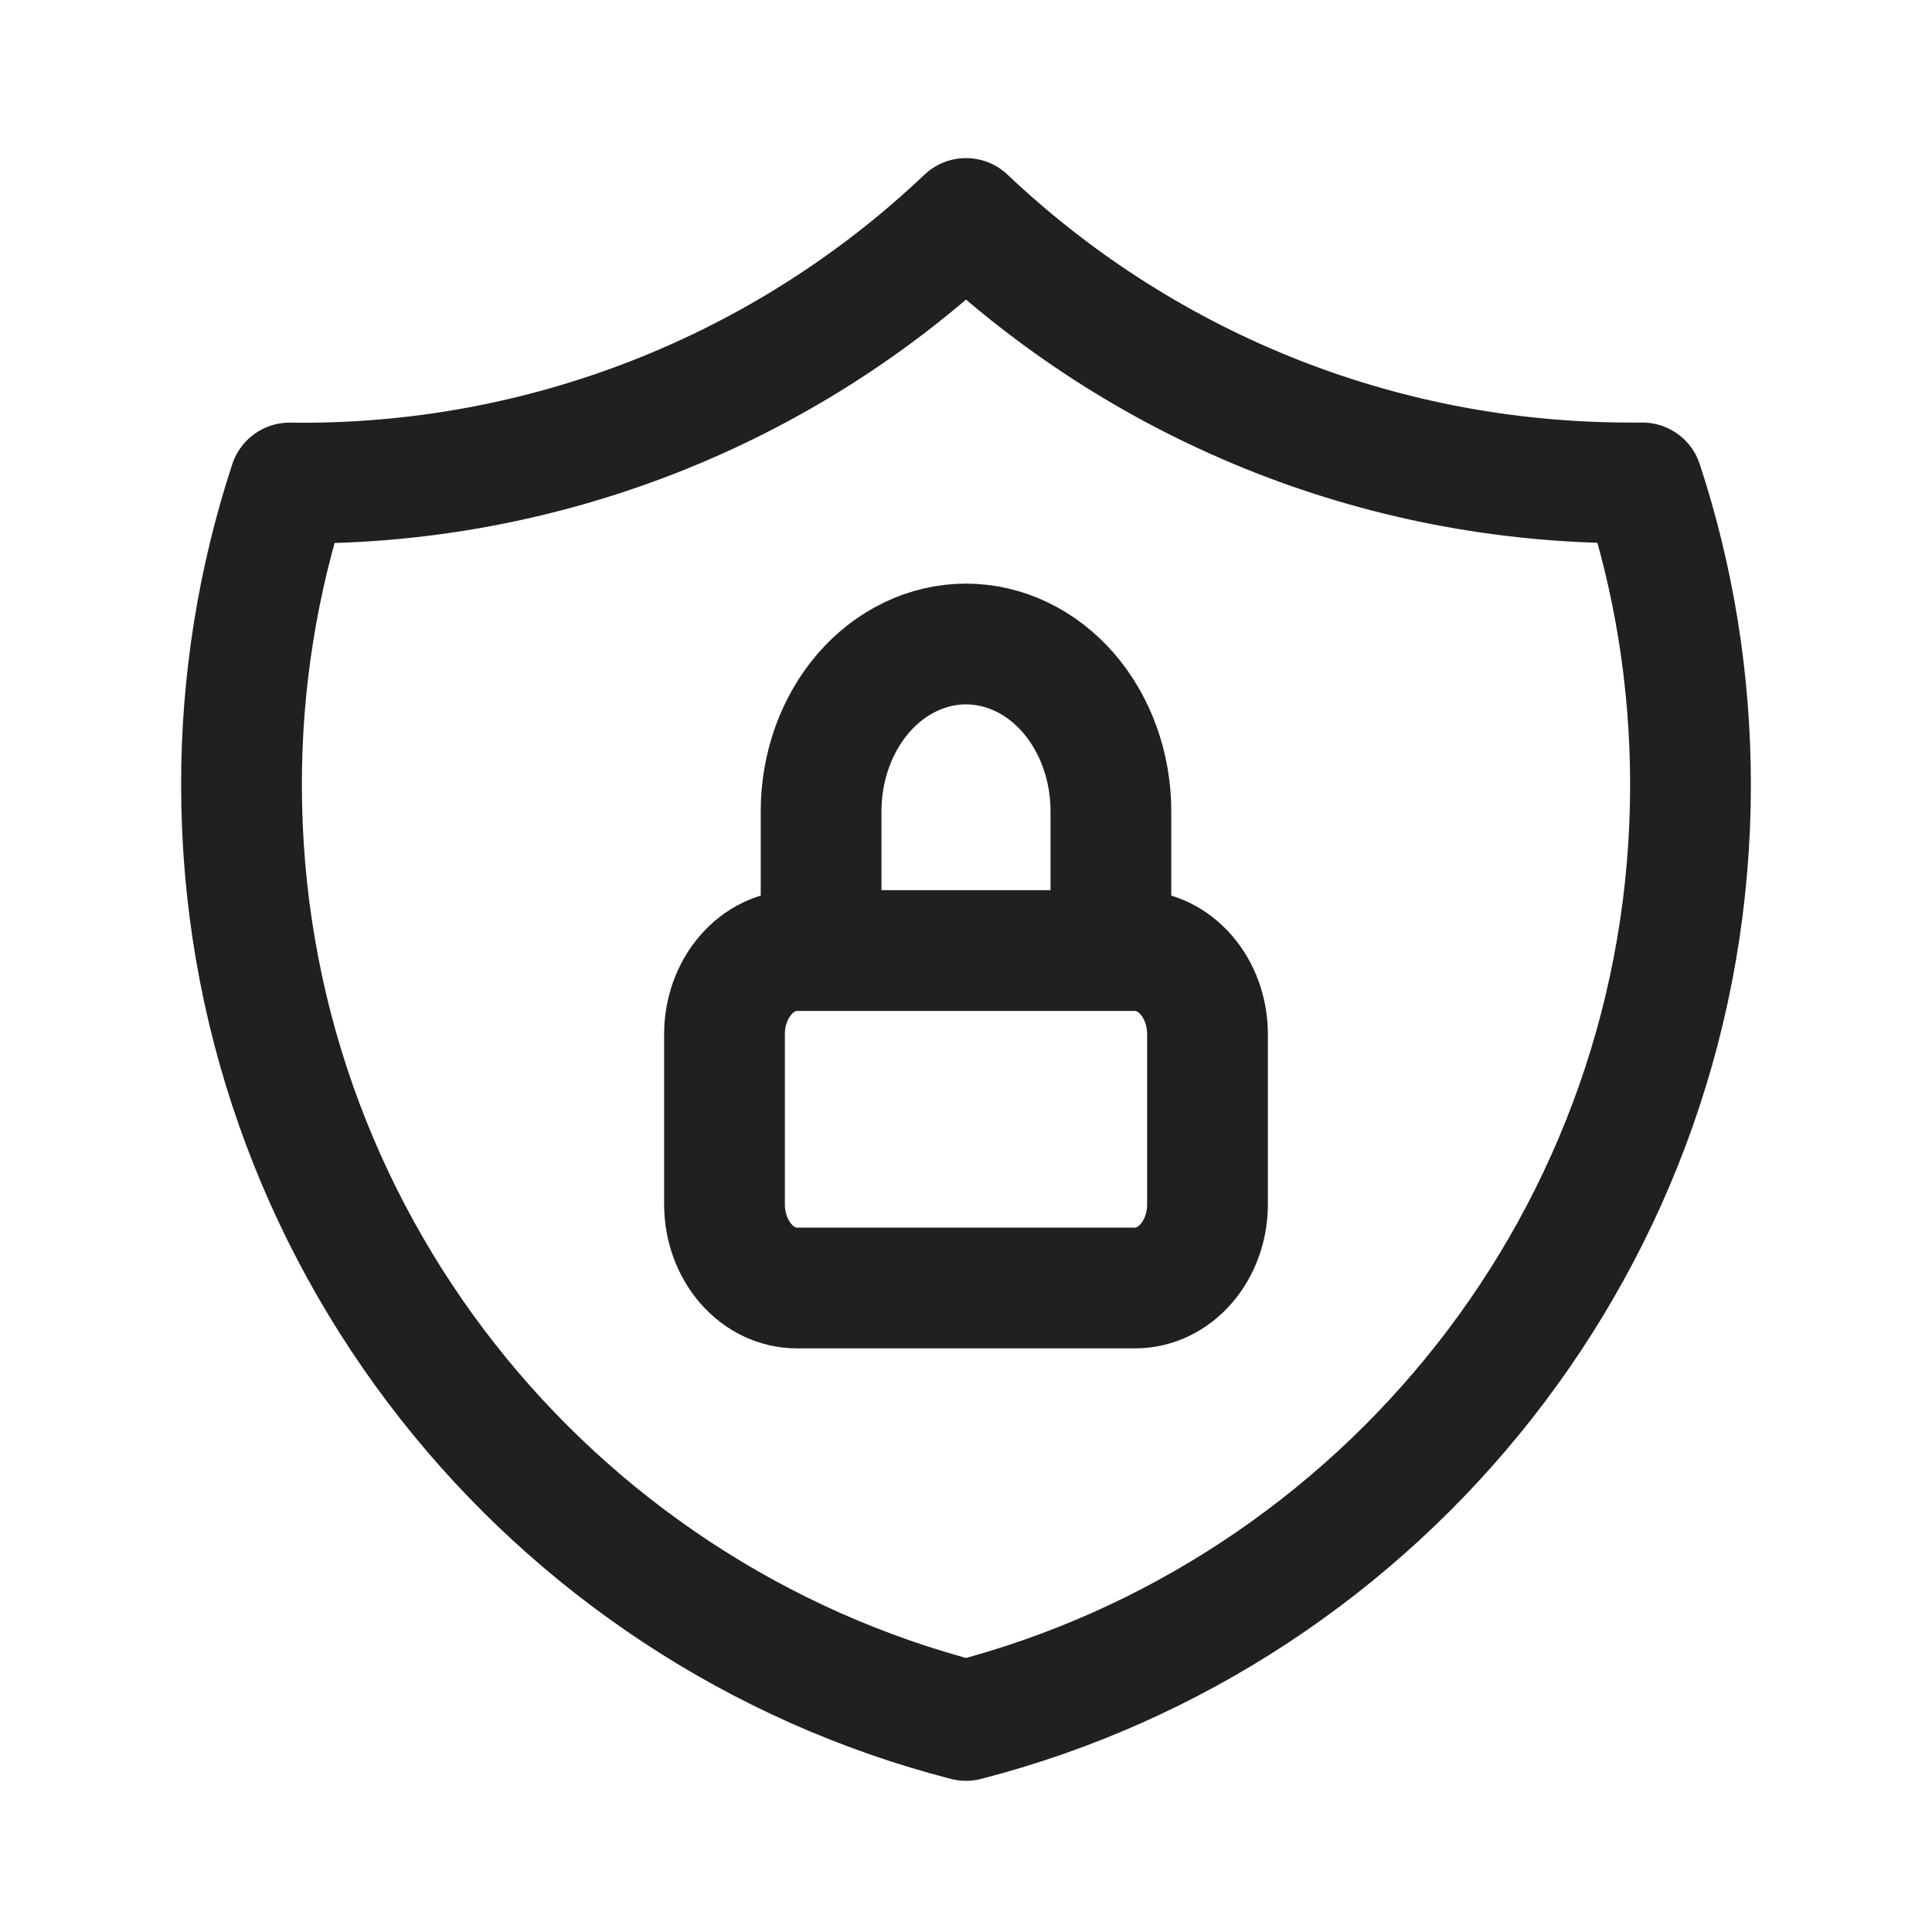
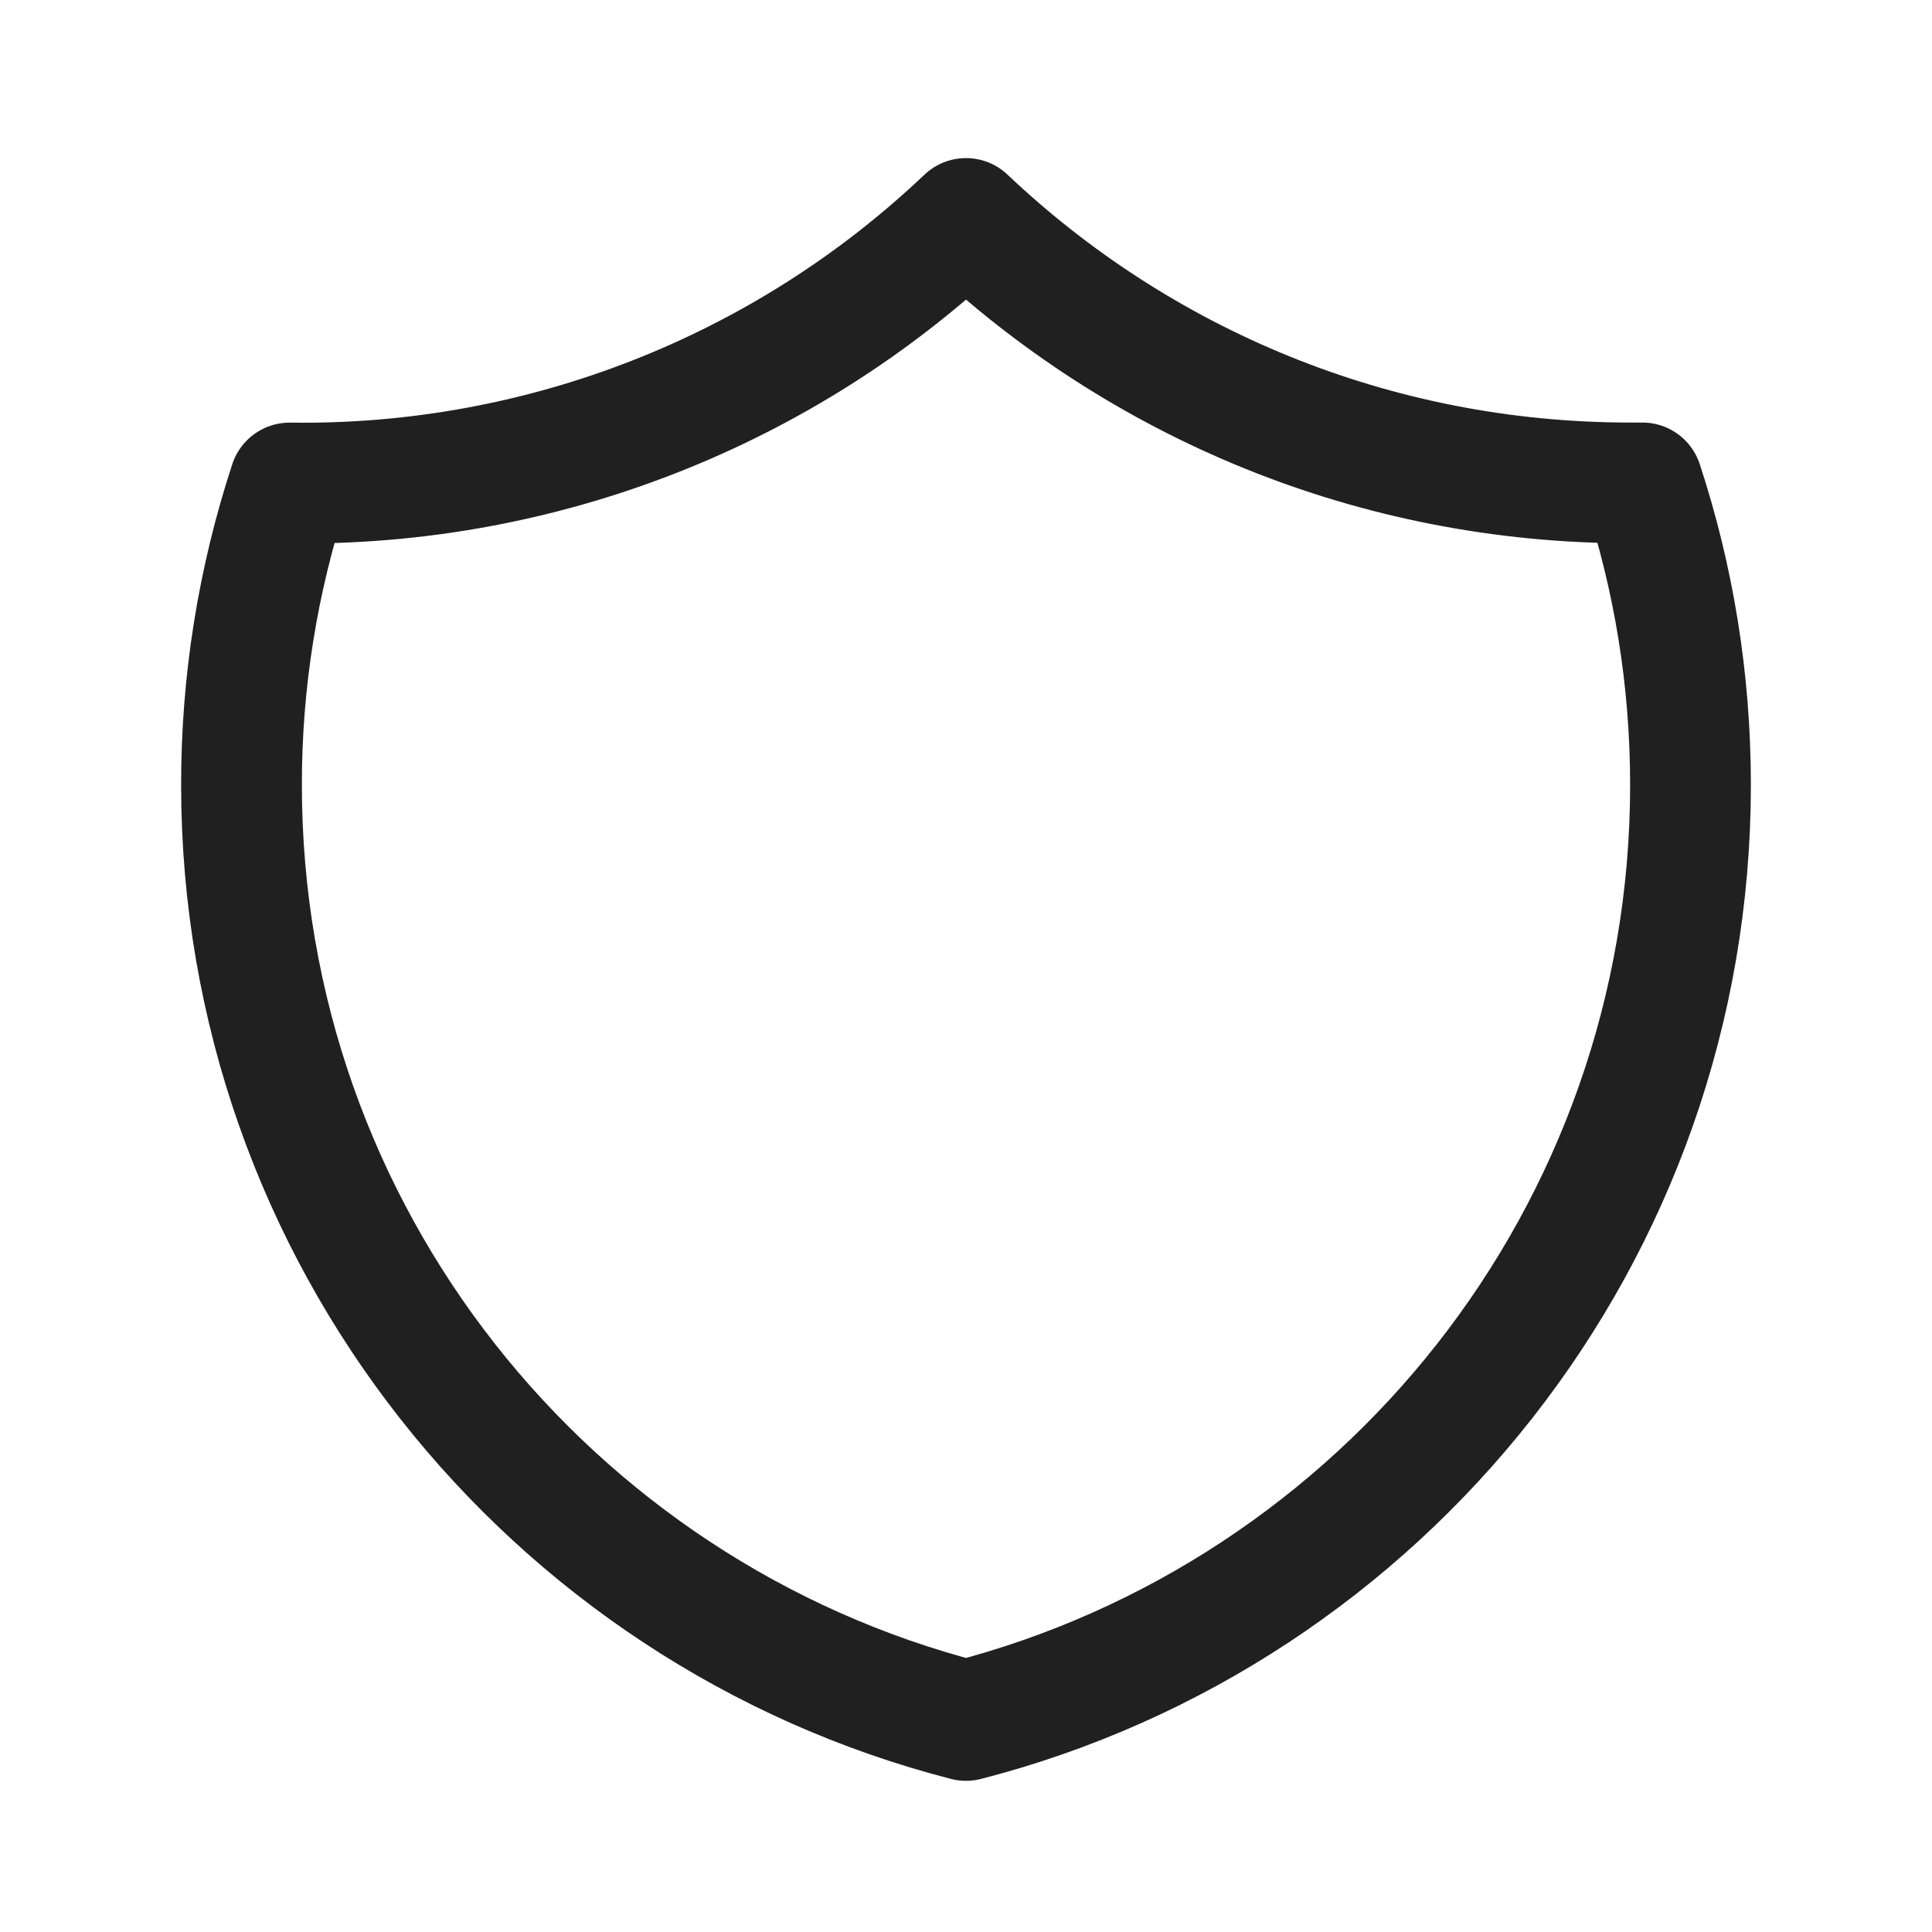
<svg xmlns="http://www.w3.org/2000/svg" width="24" height="24" viewBox="0 0 24 24" fill="none">
  <path d="M12 2.714C9.736 4.864 6.72 6.044 3.598 6C3.201 7.21 2.999 8.476 3 9.749C3 15.341 6.824 20.039 12 21.372C17.176 20.04 21 15.342 21 9.75C21 8.44 20.79 7.179 20.402 5.999H20.25C17.054 5.999 14.15 4.751 12 2.714Z" stroke="#202020" stroke-width="1.5" stroke-linecap="round" stroke-linejoin="round" />
-   <path d="M13.8 11.808V10.077C13.8 9.526 13.61 8.998 13.273 8.608C12.935 8.219 12.477 8 12 8C11.523 8 11.065 8.219 10.727 8.608C10.39 8.998 10.2 9.526 10.2 10.077V11.808M9.9 16H14.1C14.339 16 14.568 15.891 14.736 15.696C14.905 15.501 15 15.237 15 14.961V12.846C15 12.571 14.905 12.307 14.736 12.112C14.568 11.917 14.339 11.808 14.1 11.808H9.9C9.661 11.808 9.432 11.917 9.264 12.112C9.095 12.307 9 12.571 9 12.846V14.961C9 15.237 9.095 15.501 9.264 15.696C9.432 15.891 9.661 16 9.9 16Z" stroke="#202020" stroke-width="1.5" stroke-linecap="round" stroke-linejoin="round" />
</svg>